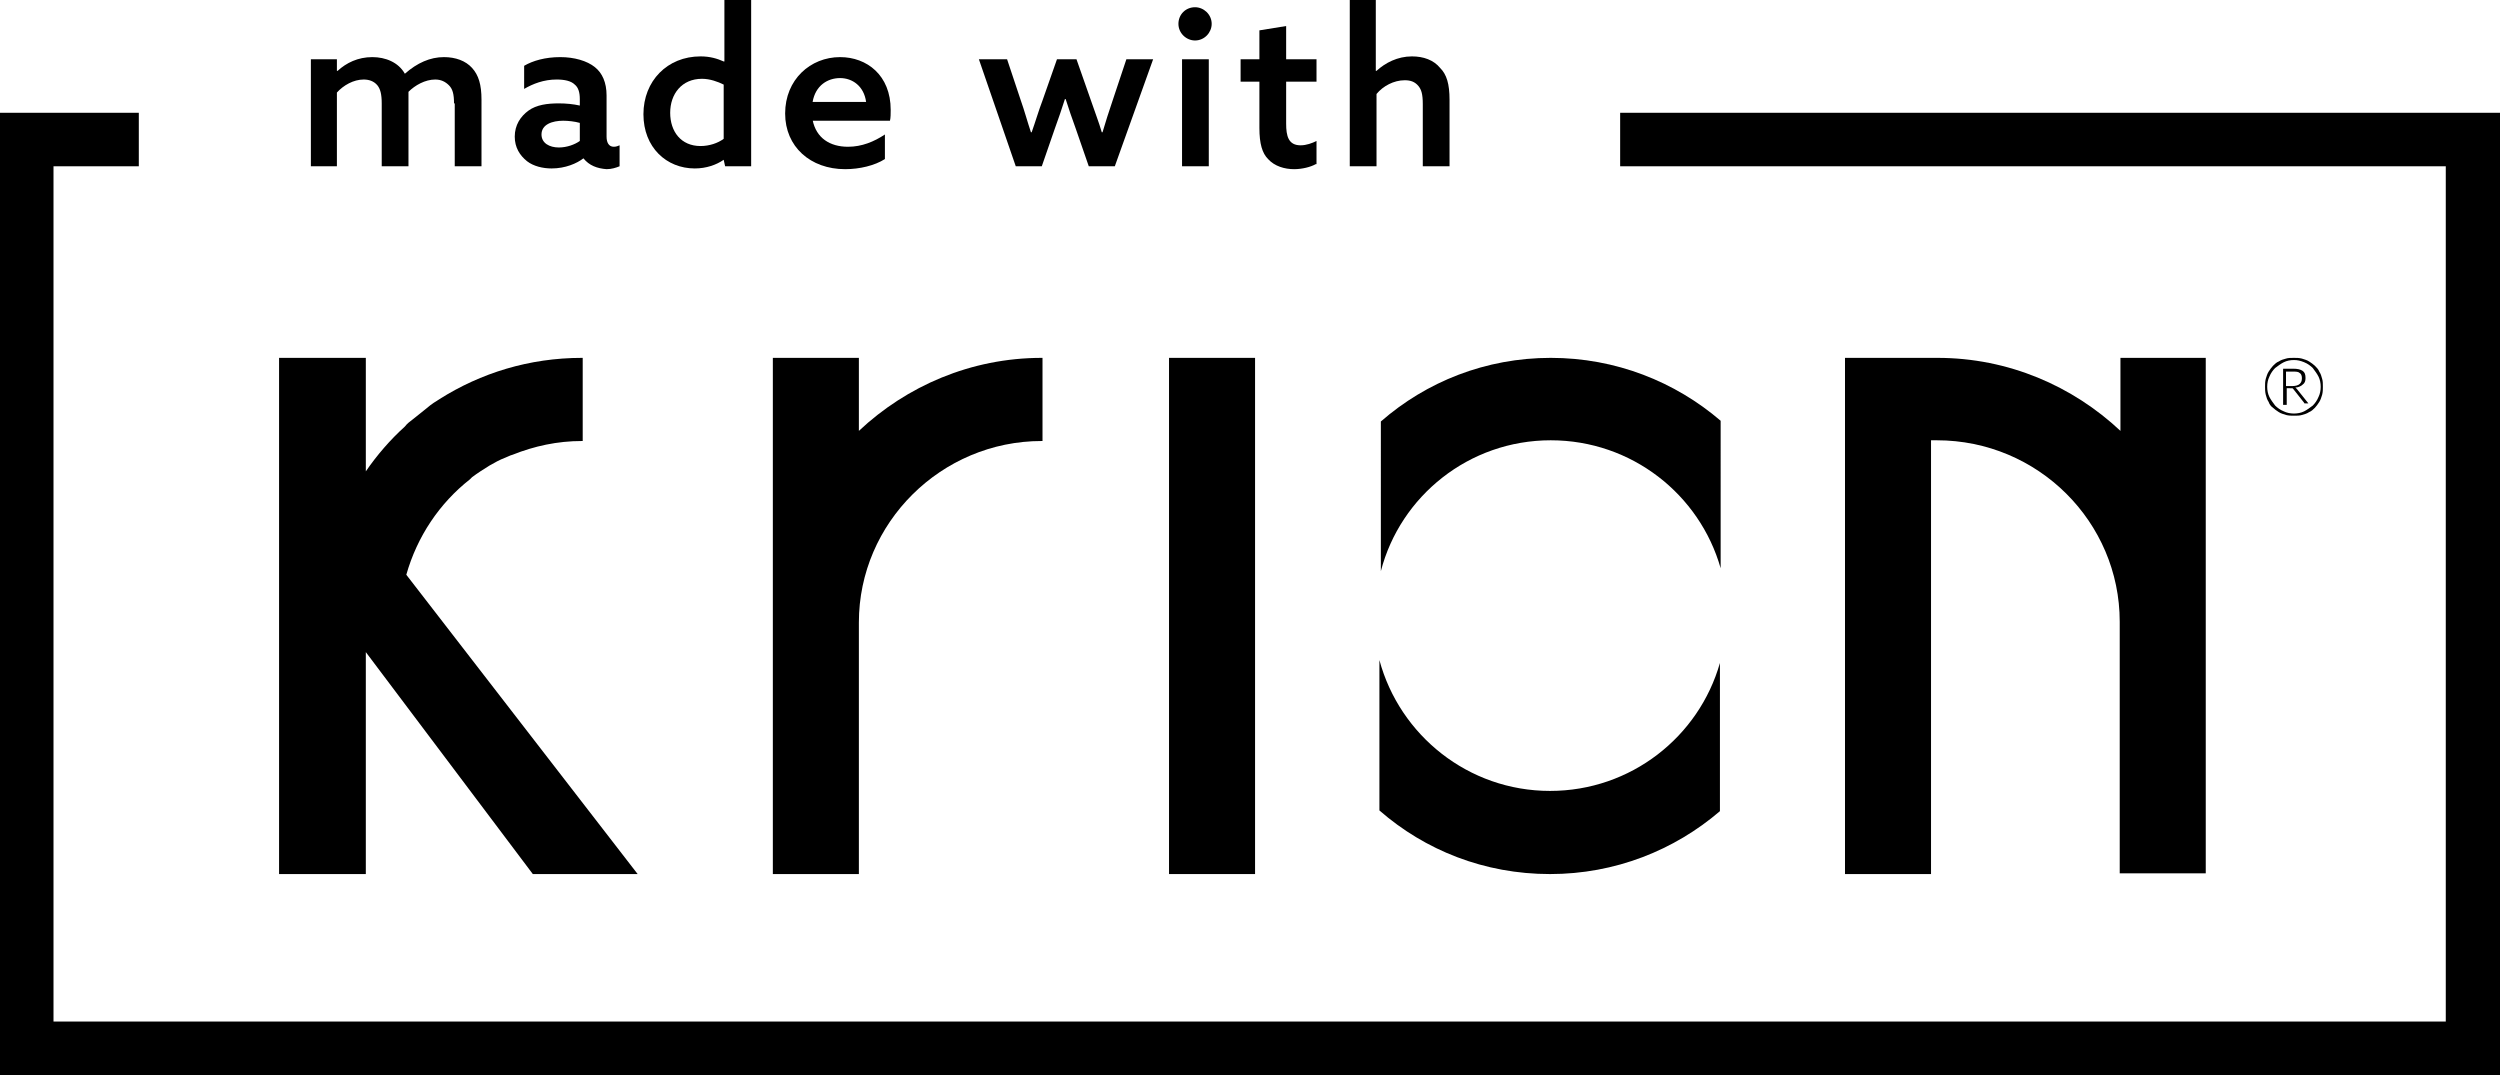
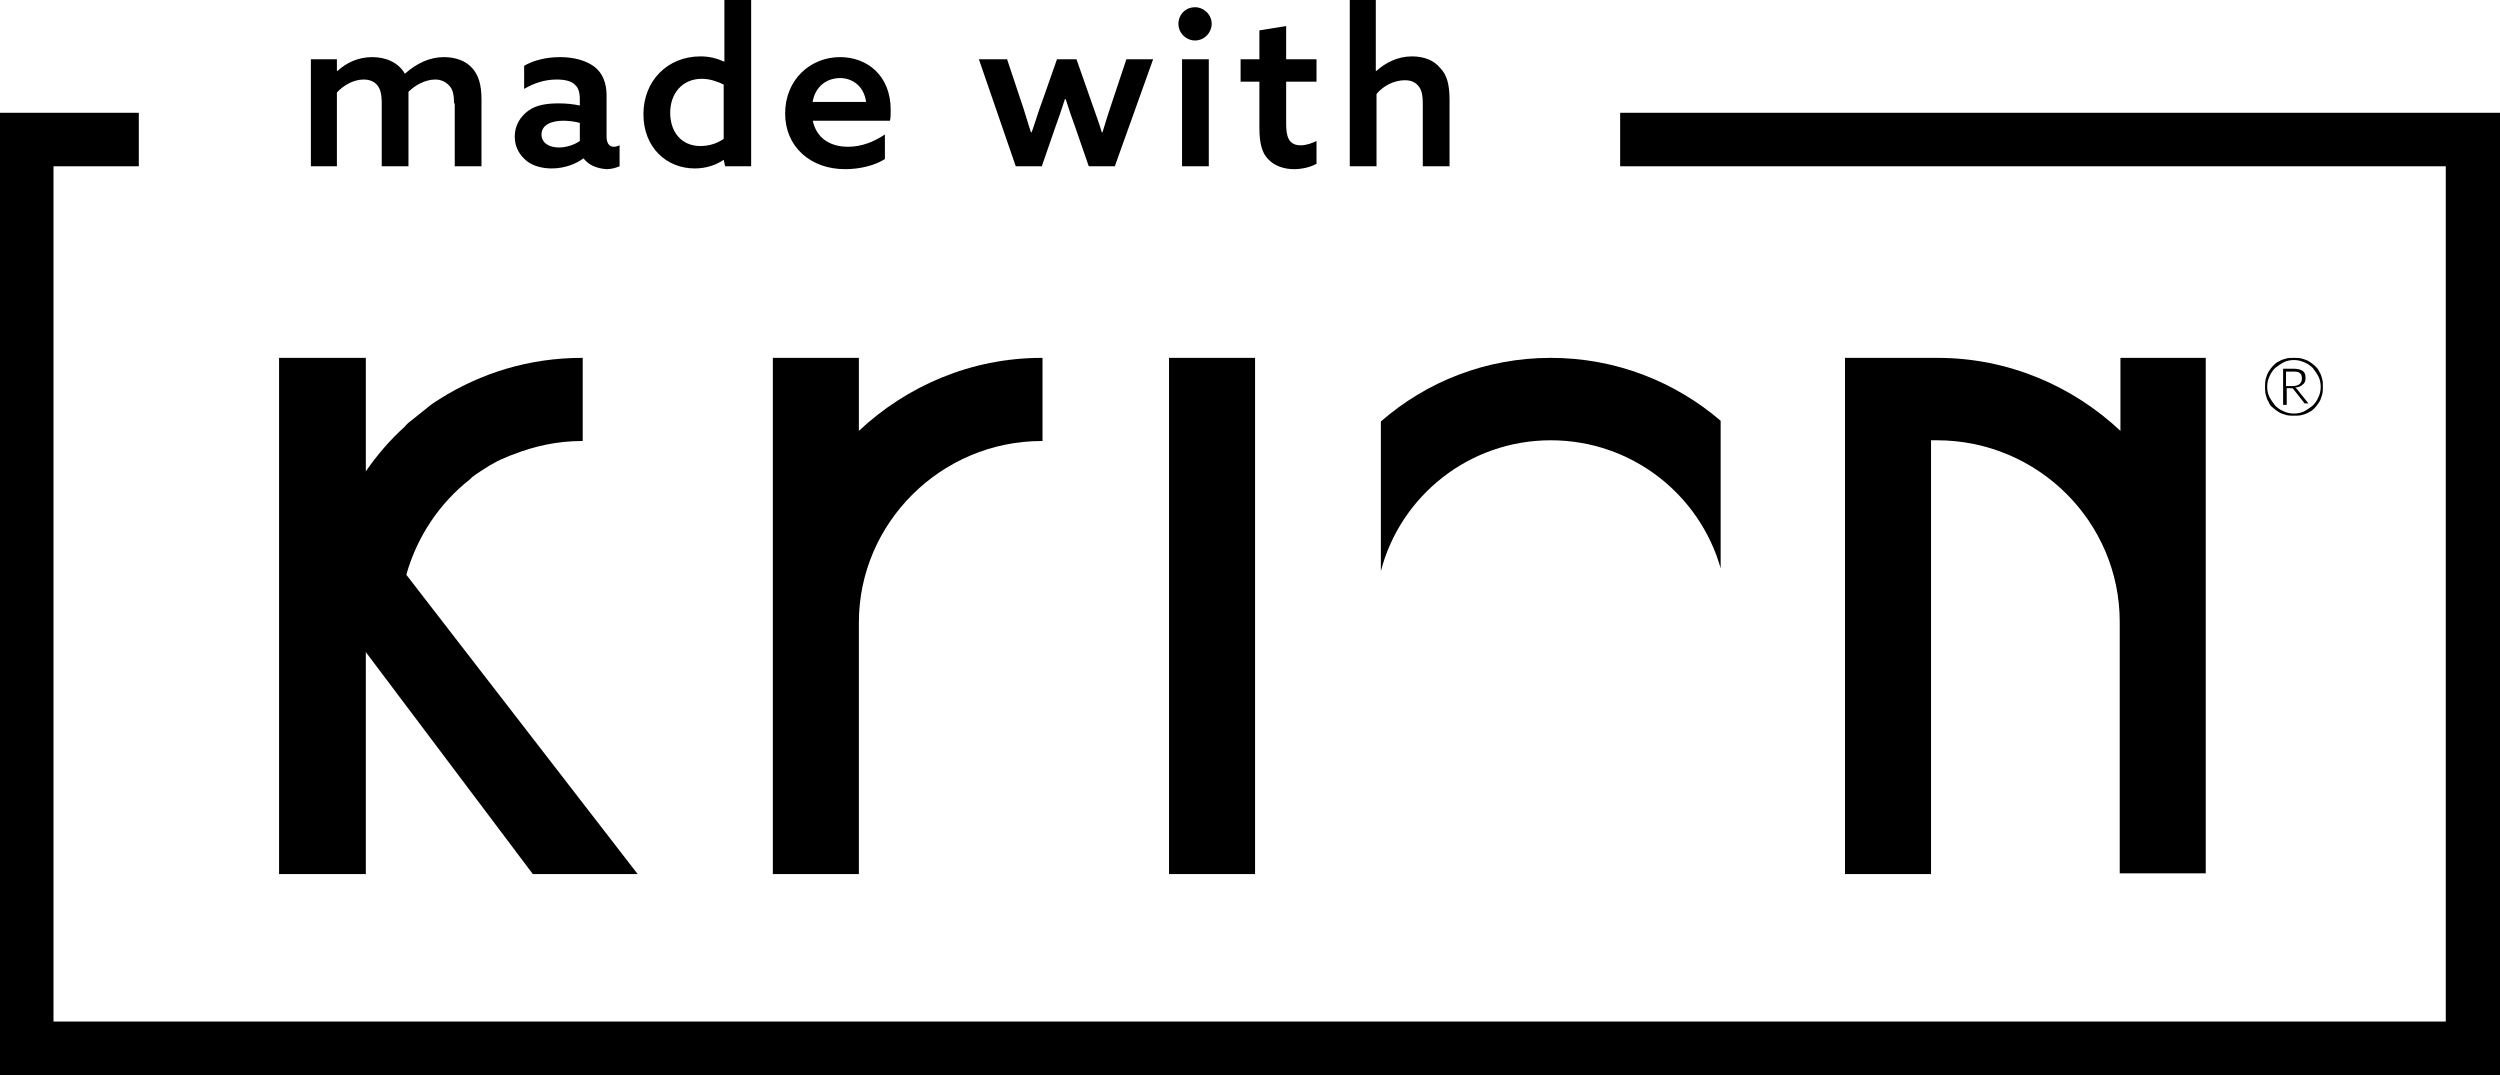
<svg xmlns="http://www.w3.org/2000/svg" xmlns:xlink="http://www.w3.org/1999/xlink" version="1.1" id="Camada_1" x="0px" y="0px" width="345.8px" height="148.7px" viewBox="0 0 345.8 148.7" style="enable-background:new 0 0 345.8 148.7;" xml:space="preserve">
  <style type="text/css">
	.st0{clip-path:url(#SVGID_2_);}
	.st1{clip-path:url(#SVGID_4_);}
	.st2{clip-path:url(#SVGID_6_);}
</style>
  <g>
    <defs>
      <rect id="SVGID_1_" x="-446.6" y="-191.6" width="1210.2" height="559" />
    </defs>
    <clipPath id="SVGID_2_">
      <use xlink:href="#SVGID_1_" style="overflow:visible;" />
    </clipPath>
    <path class="st0" d="M62.8,14.3c0-1.3-0.2-2-0.7-2.5c-0.5-0.5-1.1-0.8-1.9-0.8c-1.4,0-2.8,0.8-3.7,1.7c0,0.3,0,0.6,0,0.9V23h-3.7   v-8.7c0-1.3-0.2-2-0.6-2.5c-0.5-0.6-1.2-0.8-1.9-0.8c-1.4,0-2.8,0.8-3.7,1.8V23H43V8.2h3.6v1.6l0.1,0c1.2-1.1,2.8-1.9,4.8-1.9   c1.8,0,3.6,0.7,4.5,2.3c1.7-1.5,3.5-2.3,5.4-2.3c1.6,0,3,0.5,3.9,1.5c0.9,1,1.3,2.3,1.3,4.4V23h-3.7V14.3z" />
    <path class="st0" d="M80.2,17c-0.7-0.2-1.6-0.3-2.3-0.3c-1.5,0-3,0.5-3,1.9c0,1.2,1.1,1.8,2.4,1.8c1.1,0,2.2-0.4,2.9-0.9V17z    M80.7,21.9c-0.9,0.7-2.5,1.4-4.4,1.4c-1.2,0-2.5-0.3-3.4-1c-1-0.8-1.7-1.9-1.7-3.4c0-1.6,0.8-2.8,1.9-3.6c1.1-0.8,2.6-1,4.2-1   c1,0,2,0.1,2.9,0.3v-0.9c0-0.9-0.2-1.6-0.7-2c-0.5-0.5-1.4-0.7-2.5-0.7c-1.8,0-3.3,0.6-4.5,1.3V9.1c1.2-0.7,2.9-1.2,5-1.2   c1.9,0,3.7,0.5,4.8,1.4c1,0.8,1.6,2.1,1.6,3.9v5.7c0,0.8,0.3,1.4,1,1.4c0.3,0,0.6-0.1,0.8-0.2v2.9c-0.5,0.2-1.1,0.4-1.8,0.4   C82.6,23.3,81.5,22.9,80.7,21.9L80.7,21.9z" />
    <path class="st0" d="M100.1,11.7c-0.8-0.4-1.9-0.8-3-0.8c-2.8,0-4.4,2.1-4.4,4.7c0,2.6,1.5,4.6,4.2,4.6c1.2,0,2.4-0.4,3.2-1V11.7z    M100.1,22.1c-1,0.7-2.4,1.2-4,1.2c-3.9,0-7.1-2.9-7.1-7.5c0-4.6,3.3-8,7.9-8c1.3,0,2.3,0.3,3.2,0.7l0.1,0V0h3.7v23h-3.6   L100.1,22.1L100.1,22.1z" />
    <path class="st0" d="M119.8,14.1c-0.3-2.2-1.9-3.3-3.6-3.3c-1.7,0-3.4,1-3.8,3.3H119.8z M112.4,16.6c0.5,2.5,2.4,3.7,4.9,3.7   c1.9,0,3.6-0.7,5.1-1.7V22c-1.4,0.9-3.5,1.4-5.5,1.4c-4.8,0-8.3-3.1-8.3-7.7c0-4.7,3.5-7.8,7.6-7.8c3.7,0,7,2.5,7,7.3   c0,0.5,0,1.1-0.1,1.5H112.4z" />
    <path class="st0" d="M135.4,8.2h3.9l1.9,5.7c0.5,1.4,0.9,2.9,1.4,4.4h0.1c0.5-1.4,1-3.1,1.5-4.4l2-5.7h2.7l2,5.7   c0.5,1.5,1.1,3,1.5,4.4h0.1c0.4-1.4,0.9-2.9,1.4-4.4l1.9-5.7h3.7L154.2,23h-3.6l-1.8-5.2c-0.5-1.4-1-2.8-1.4-4.1h-0.1   c-0.4,1.3-0.9,2.7-1.4,4.1l-1.8,5.2h-3.6L135.4,8.2z" />
    <path class="st0" d="M163.5,8.2h3.7V23h-3.7V8.2z M165.3,1c1.2,0,2.3,1,2.3,2.3c0,1.2-1,2.3-2.3,2.3c-1.2,0-2.3-1-2.3-2.3   C163,2,164,1,165.3,1" />
    <path class="st0" d="M182,22.7c-0.7,0.4-1.9,0.7-3,0.7c-1.3,0-2.7-0.4-3.6-1.4c-0.8-0.8-1.2-2.1-1.2-4.3v-6.4h-2.6V8.2h2.6V4.2   l3.7-0.6v4.6h4.2v3.1h-4.2v5.8c0,1.7,0.3,3,2,3c0.8,0,1.6-0.3,2.2-0.6V22.7z" />
    <path class="st0" d="M186.6,0h3.7v9.8l0.1,0c1.2-1.1,2.9-2,4.9-2c1.6,0,3,0.5,3.9,1.6c0.9,0.9,1.3,2.2,1.3,4.4V23h-3.7v-8.6   c0-1.4-0.2-2-0.6-2.5c-0.5-0.6-1.1-0.8-1.9-0.8c-1.5,0-3,0.8-3.9,1.9V23h-3.7V0z" />
  </g>
  <polygon points="345.8,148.7 0,148.7 0,15.6 19.2,15.6 19.2,23 7.4,23 7.4,141.3 338.3,141.3 338.3,23 224.1,23 224.1,15.6   345.8,15.6 " />
  <g>
    <defs>
      <rect id="SVGID_3_" x="-446.6" y="-191.6" width="1210.2" height="559" />
    </defs>
    <clipPath id="SVGID_4_">
      <use xlink:href="#SVGID_3_" style="overflow:visible;" />
    </clipPath>
    <path class="st1" d="M214.5,60.9c11.2,0,20.6,7.5,23.5,17.7V58.2c-6.3-5.4-14.5-8.7-23.5-8.7c-9,0-17.2,3.3-23.5,8.8V79   C193.7,68.6,203.2,60.9,214.5,60.9" />
-     <path class="st1" d="M237.9,91.7c-2.9,10.2-12.3,17.7-23.5,17.7c-11.3,0-20.8-7.7-23.6-18.1v20.8c6.3,5.5,14.5,8.8,23.6,8.8   c9,0,17.2-3.3,23.5-8.7V91.7z" />
  </g>
  <polygon points="161.7,49.5 161.7,49.5 161.7,120.9 161.7,120.9 173.6,120.9 173.6,49.5 " />
  <g>
    <defs>
      <rect id="SVGID_5_" x="-446.6" y="-191.6" width="1210.2" height="559" />
    </defs>
    <clipPath id="SVGID_6_">
      <use xlink:href="#SVGID_5_" style="overflow:visible;" />
    </clipPath>
    <path class="st2" d="M106.9,120.9V49.5v0h11.9v10.1c6.6-6.2,15.5-10.1,25.3-10.1h0.1v11.5c0,0-0.1,0-0.1,0   c-13.9,0-25.3,11.3-25.3,25.1v34.8L106.9,120.9z" />
    <path class="st2" d="M88.2,120.9l-32-41.4h0c1.5-5.3,4.6-9.9,8.8-13.2c0.1-0.1,0.2-0.2,0.3-0.3c0.8-0.6,1.6-1.1,2.4-1.6   c0.7-0.4,1.4-0.8,2.2-1.1c0.3-0.1,0.6-0.3,1-0.4c3-1.2,6.2-1.9,9.6-1.9c0,0,0.1,0,0.1,0V49.5c0,0-0.1,0-0.1,0c0,0,0,0,0,0   c-7.3,0-14,2.1-19.7,5.7c-0.1,0.1-0.2,0.1-0.3,0.2c-0.7,0.4-1.3,0.9-1.9,1.4c-0.5,0.4-1,0.8-1.5,1.2c-0.4,0.3-0.8,0.6-1.1,1   c-2,1.8-3.9,4-5.4,6.2l0-15.7h-12v71.4h12V90.2l23.1,30.7H88.2z" />
    <path class="st2" d="M293.3,49.5v10.1c-6.6-6.2-15.5-10.1-25.3-10.1h-12.8v71.4h11.9v-60c0,0,0.5,0,0.8,0c14,0,25.3,11.3,25.3,25.1   v34.8h11.9V49.5H293.3z" />
    <path class="st2" d="M316.3,53.4h0.8c0.4,0,0.8-0.1,1-0.3c0.2-0.2,0.3-0.4,0.3-0.8c0-0.3-0.1-0.6-0.3-0.7c-0.2-0.2-0.5-0.2-1-0.2   h-0.9V53.4z M316.3,53.8v2.2h-0.5V51h1.4c0.6,0,1,0.1,1.3,0.3c0.3,0.2,0.4,0.5,0.4,1c0,0.4-0.1,0.7-0.4,0.9c-0.2,0.2-0.6,0.4-1,0.4   c0,0,0.1,0.1,0.1,0.1c0,0,0.1,0.1,0.1,0.1l1.6,2h-0.4c0,0-0.1,0-0.1,0c0,0-0.1,0-0.1-0.1l-1.5-1.9c0,0-0.1-0.1-0.1-0.1   c0,0-0.1,0-0.2,0H316.3z M313.6,53.5c0,0.5,0.1,1,0.3,1.4c0.2,0.4,0.5,0.8,0.8,1.2c0.3,0.3,0.7,0.6,1.2,0.8   c0.4,0.2,0.9,0.3,1.4,0.3c0.5,0,1-0.1,1.4-0.3c0.4-0.2,0.8-0.5,1.2-0.8c0.3-0.3,0.6-0.7,0.8-1.2c0.2-0.4,0.3-0.9,0.3-1.4   c0-0.5-0.1-1-0.3-1.4c-0.2-0.4-0.5-0.8-0.8-1.2c-0.3-0.3-0.7-0.6-1.2-0.8c-0.5-0.2-0.9-0.3-1.4-0.3c-0.5,0-1,0.1-1.4,0.3   c-0.4,0.2-0.8,0.5-1.2,0.8c-0.3,0.3-0.6,0.7-0.8,1.2C313.7,52.5,313.6,53,313.6,53.5 M313.3,53.5c0-0.4,0-0.7,0.1-1.1   c0.1-0.3,0.2-0.7,0.4-1c0.2-0.3,0.4-0.6,0.6-0.8c0.2-0.2,0.5-0.5,0.8-0.6c0.3-0.2,0.6-0.3,1-0.4c0.3-0.1,0.7-0.1,1.1-0.1   c0.4,0,0.7,0,1.1,0.1c0.3,0.1,0.7,0.2,1,0.4c0.3,0.2,0.6,0.4,0.8,0.6c0.2,0.2,0.5,0.5,0.6,0.8c0.2,0.3,0.3,0.6,0.4,1   c0.1,0.3,0.1,0.7,0.1,1.1c0,0.4,0,0.7-0.1,1.1c-0.1,0.3-0.2,0.7-0.4,1c-0.2,0.3-0.4,0.6-0.6,0.8c-0.2,0.2-0.5,0.5-0.8,0.6   c-0.3,0.2-0.6,0.3-1,0.4c-0.3,0.1-0.7,0.1-1.1,0.1c-0.4,0-0.7,0-1.1-0.1c-0.3-0.1-0.7-0.2-1-0.4c-0.3-0.2-0.6-0.4-0.8-0.6   c-0.3-0.2-0.5-0.5-0.6-0.8c-0.2-0.3-0.3-0.6-0.4-1C313.3,54.2,313.3,53.8,313.3,53.5" />
  </g>
</svg>